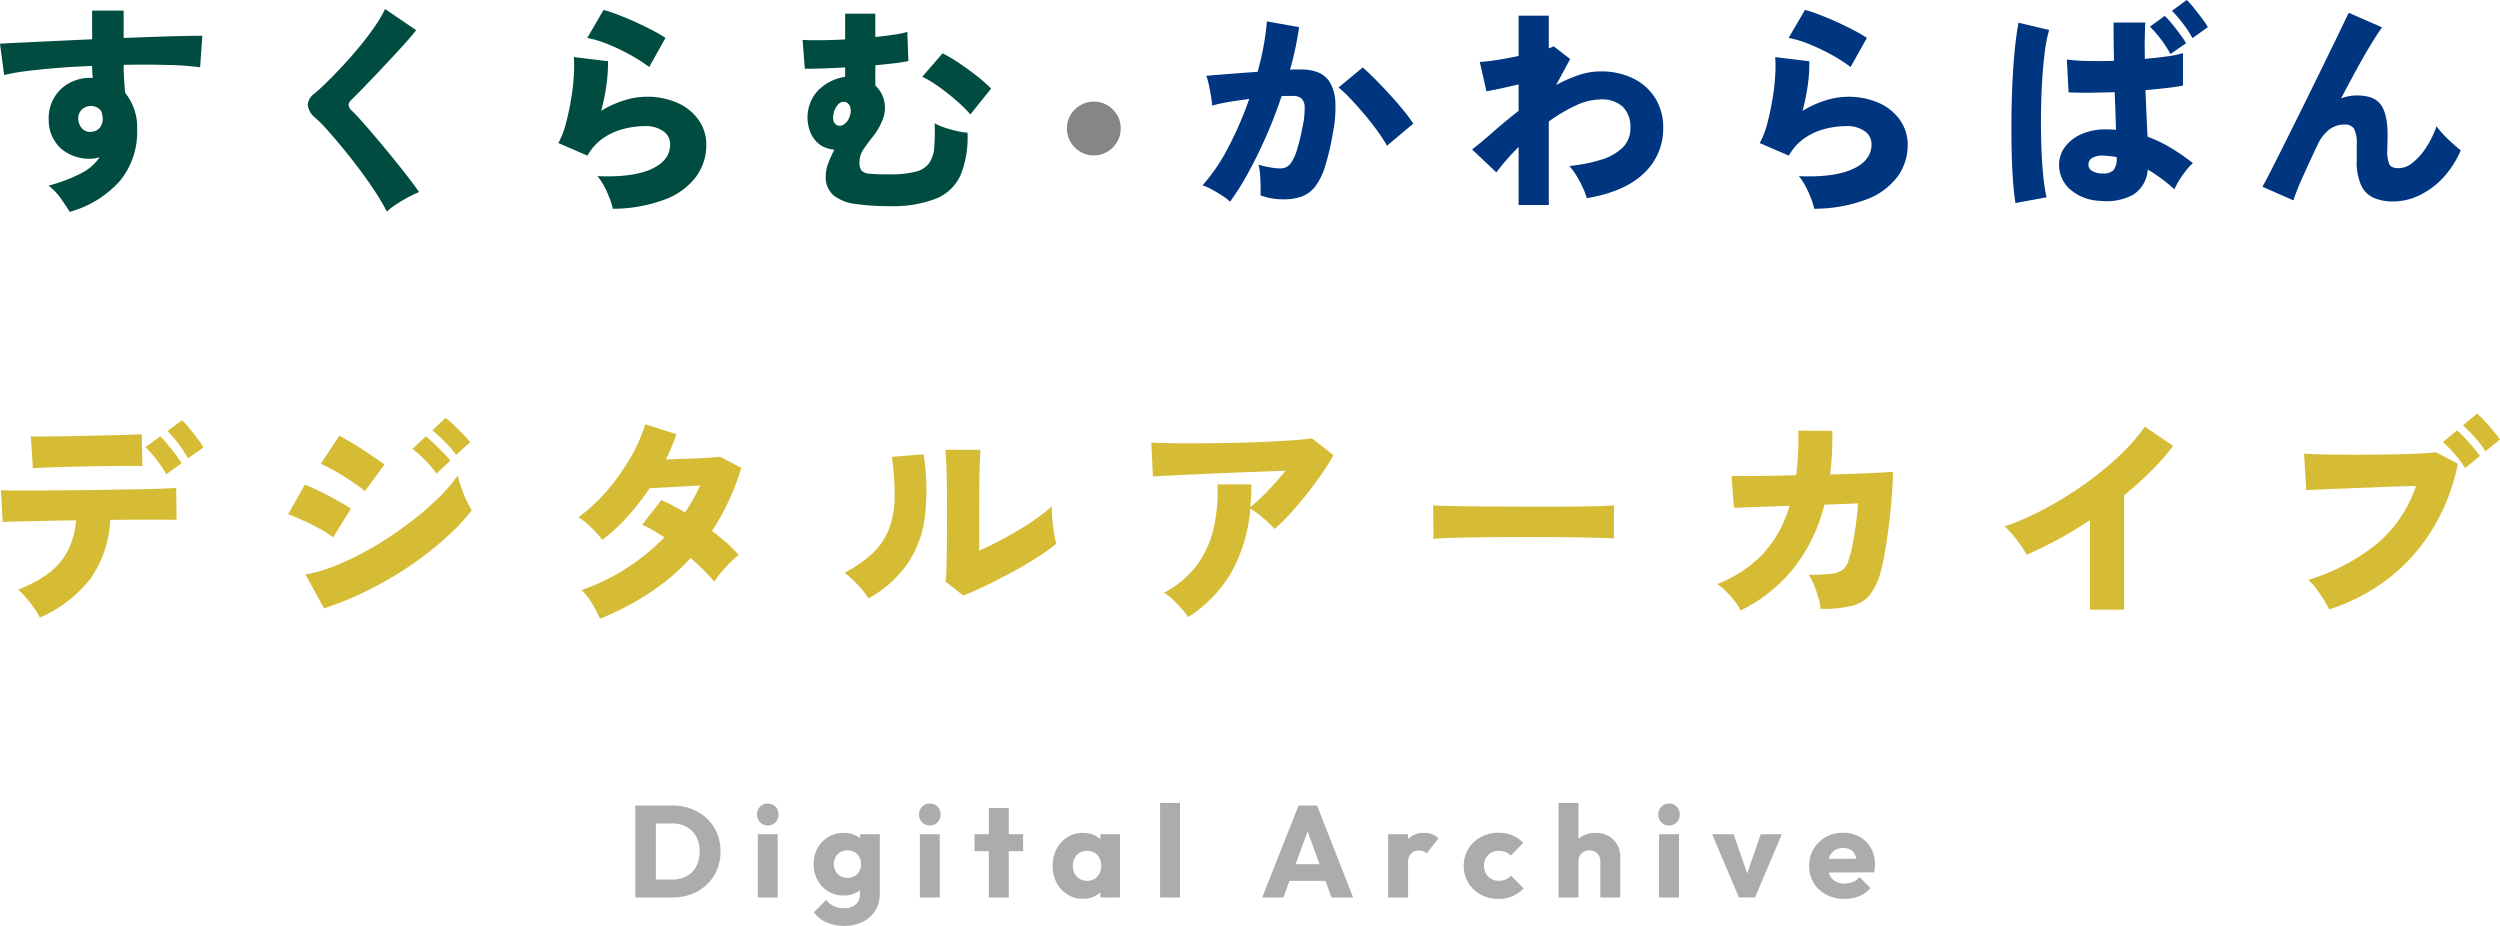
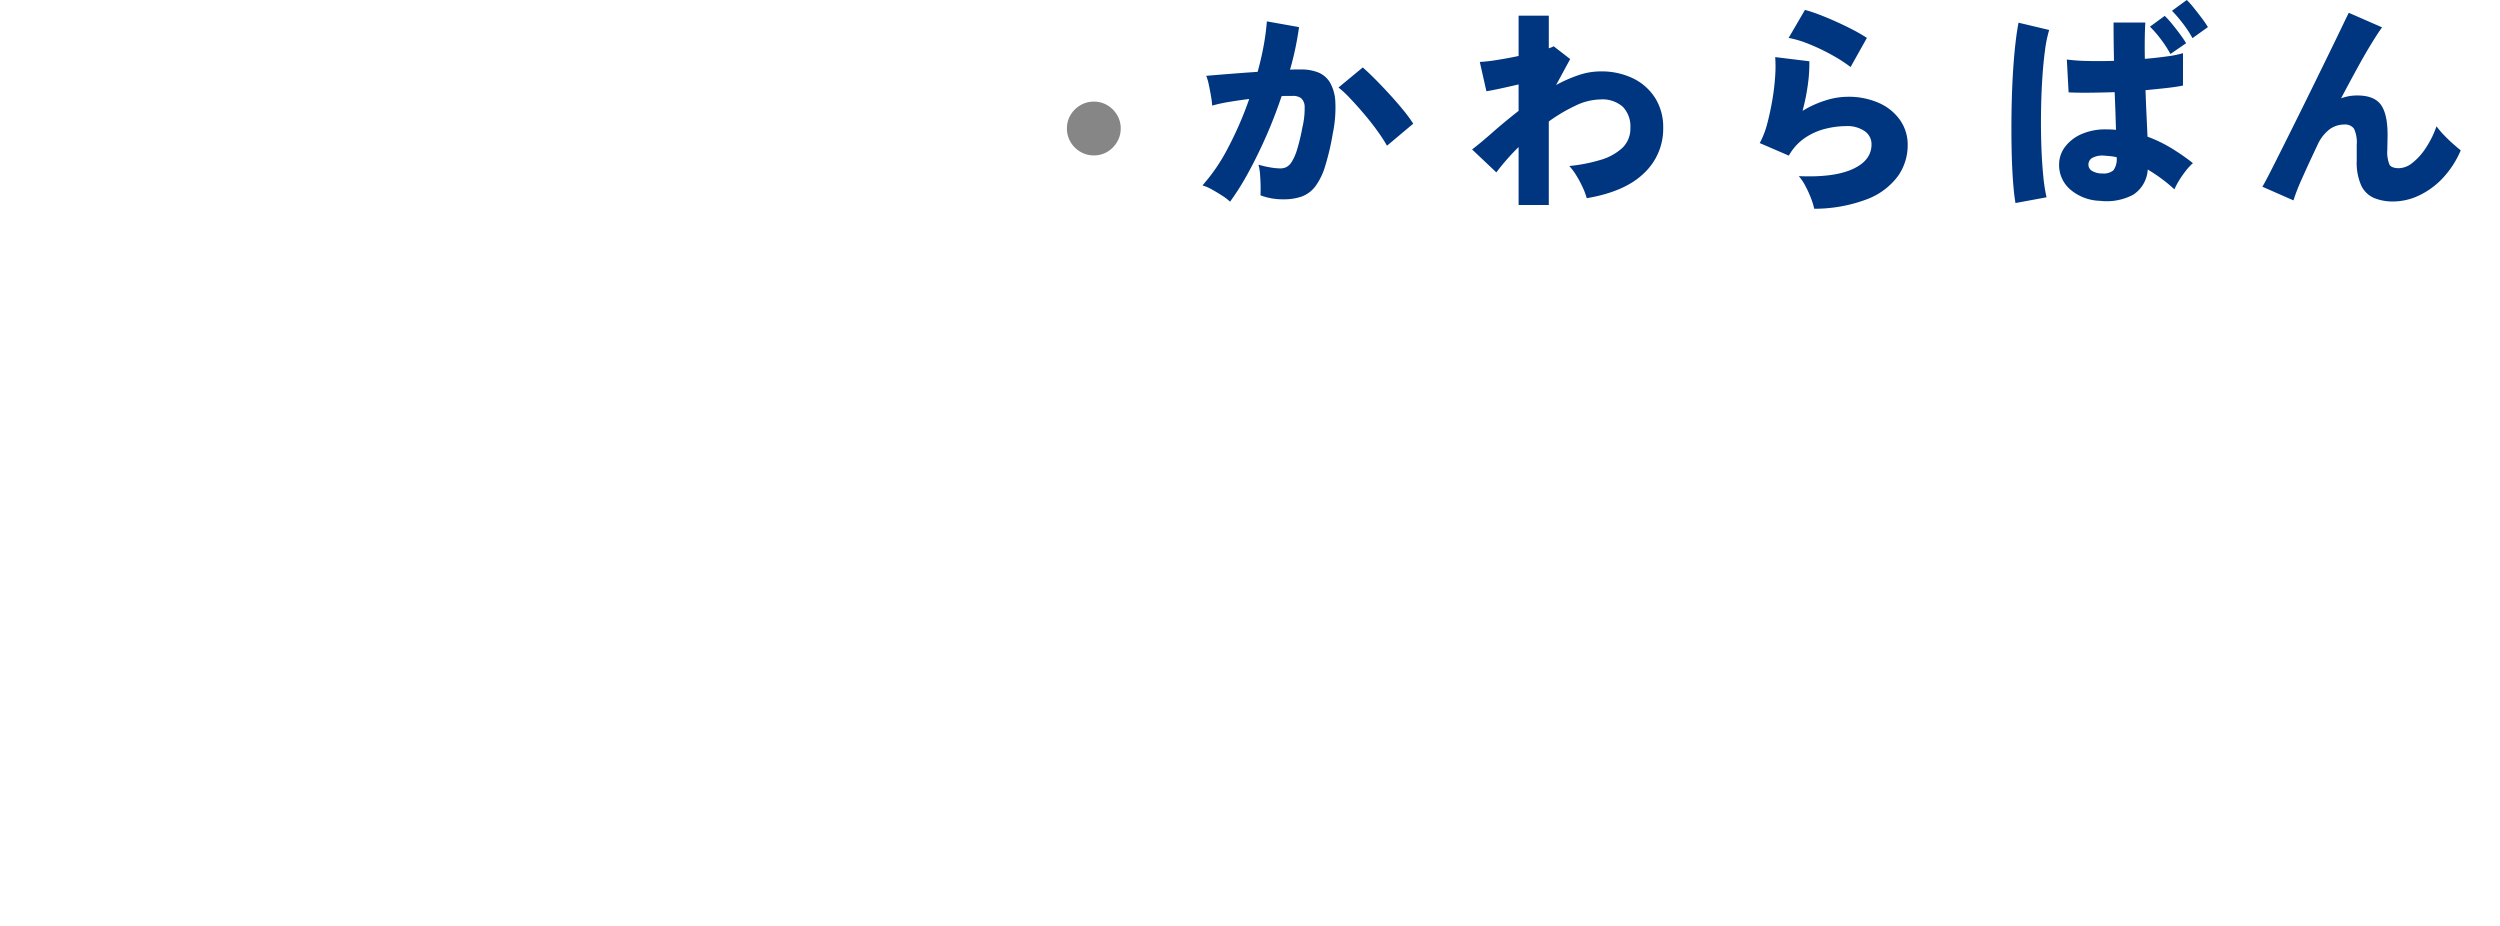
<svg xmlns="http://www.w3.org/2000/svg" width="499.183" height="184.868" viewBox="0 0 499.183 184.868">
  <g id="siteid" transform="translate(-677 -269.8)">
    <g id="グループ_1" data-name="グループ 1" transform="translate(677 283.8)">
-       <path id="パス_3" data-name="パス 3" d="M-76.571,6.935q-.66-1.1-1.739-2.641A11.344,11.344,0,0,0-80.8,1.7a30.818,30.818,0,0,0,6.69-2.553,9.542,9.542,0,0,0,3.521-3.125q-.44.132-.858.22a4.378,4.378,0,0,1-.9.088,8.714,8.714,0,0,1-5.92-2,7.649,7.649,0,0,1-2.487-5.7,8.093,8.093,0,0,1,.968-4.292A7.832,7.832,0,0,1-76.791-18.7a8.616,8.616,0,0,1,4.4-1.122h.22a.49.49,0,0,1,.22.044,21.14,21.14,0,0,1-.132-2.421q-3.565.132-6.91.4t-6.1.616a42.566,42.566,0,0,0-4.556.792l-.836-6.25q1.409-.088,4.226-.22l6.514-.308q3.7-.176,7.659-.352v-5.722h6.294v5.458q3.521-.132,6.646-.242t5.5-.154q2.377-.044,3.565-.044l-.44,6.294a58.177,58.177,0,0,0-6.492-.462q-4.071-.11-8.781-.022,0,1.453.088,2.883t.22,2.707A10.906,10.906,0,0,1-63.1-9.483,15.3,15.3,0,0,1-66.623.86,20.823,20.823,0,0,1-76.571,6.935ZM-72.3-9.043a2.366,2.366,0,0,0,1.739-.814,2.723,2.723,0,0,0,.594-1.783,4.761,4.761,0,0,0-.308-1.541A2.462,2.462,0,0,0-72.3-14.193a2.551,2.551,0,0,0-1.849.726,2.3,2.3,0,0,0-.7,1.827,2.905,2.905,0,0,0,.748,1.915A2.091,2.091,0,0,0-72.3-9.043ZM-13.232,6.89a39.93,39.93,0,0,0-2.223-3.807Q-16.842.948-18.514-1.3T-21.9-5.632q-1.717-2.091-3.169-3.719a28,28,0,0,0-2.421-2.465,3.821,3.821,0,0,1-1.541-2.6A3.033,3.033,0,0,1-27.669-16.7q1.056-.88,2.553-2.355t3.191-3.3q1.695-1.827,3.323-3.807t2.949-3.9a25.37,25.37,0,0,0,2.069-3.5l6.206,4.226q-.792,1.012-2.069,2.443t-2.8,3.059Q-13.761-22.2-15.279-20.6T-18.162-17.6q-1.364,1.386-2.289,2.311a1.221,1.221,0,0,0-.418.924,1.706,1.706,0,0,0,.594,1.056q.836.792,2.223,2.355t3.015,3.5q1.629,1.937,3.235,3.917t2.927,3.7q1.32,1.717,2.069,2.817a23.958,23.958,0,0,0-2.2,1.056q-1.232.66-2.377,1.409A11.6,11.6,0,0,0-13.232,6.89Zm45.116-.572a13.39,13.39,0,0,0-.638-2.091,22.075,22.075,0,0,0-1.1-2.421A10.1,10.1,0,0,0,28.8-.2Q35.8.112,39.565-1.6t3.763-4.93a3.142,3.142,0,0,0-1.364-2.641,6.074,6.074,0,0,0-3.7-1.012,17.5,17.5,0,0,0-4.115.528,12.735,12.735,0,0,0-4.115,1.827A10.3,10.3,0,0,0,26.822-4.29L21.012-6.8a17.154,17.154,0,0,0,1.5-3.9q.616-2.311,1.034-4.82a45.1,45.1,0,0,0,.55-4.754,25.618,25.618,0,0,0,0-3.7l6.822.836a30.583,30.583,0,0,1-.308,4.71,40.748,40.748,0,0,1-1.056,5.194,20.445,20.445,0,0,1,4.6-2.091,14.921,14.921,0,0,1,4.38-.726,14.885,14.885,0,0,1,6.316,1.254,10.116,10.116,0,0,1,4.2,3.433,8.538,8.538,0,0,1,1.5,4.952,10.621,10.621,0,0,1-1.981,6.25A13.716,13.716,0,0,1,42.448,4.4,29.616,29.616,0,0,1,31.884,6.318Zm7.263-28.3A30.056,30.056,0,0,0,35.383-24.4a39.915,39.915,0,0,0-4.534-2.157,20.933,20.933,0,0,0-4.071-1.232l3.257-5.59a27.913,27.913,0,0,1,2.861.946q1.673.638,3.477,1.453t3.389,1.651A30.529,30.529,0,0,1,42.4-27.794ZM87.036,5.79a44.8,44.8,0,0,1-6.756-.44,8.638,8.638,0,0,1-4.358-1.739A4.787,4.787,0,0,1,74.4-.24a7.116,7.116,0,0,1,.506-2.553,26.7,26.7,0,0,1,1.21-2.685,6.241,6.241,0,0,1-2.729-.88,5.924,5.924,0,0,1-2.267-3.191,7.847,7.847,0,0,1-.154-4.159,7.475,7.475,0,0,1,2.311-3.983,9.651,9.651,0,0,1,3.675-2.047q.352-.088.682-.176a5.5,5.5,0,0,1,.638-.132V-21.9q-2.289.132-4.38.2t-3.675.066l-.44-5.766q1.276.088,3.565.066t4.93-.154v-5.15h6.03v4.666q1.981-.22,3.653-.462a20.566,20.566,0,0,0,2.729-.55l.22,5.81q-1.276.264-2.971.462t-3.631.374v4.049a6,6,0,0,1,1.783,3.147,6.381,6.381,0,0,1-.418,3.9,12.311,12.311,0,0,1-1.783,3.059Q82.81-6.842,81.974-5.61a4.617,4.617,0,0,0-.836,2.641,2.7,2.7,0,0,0,.4,1.651,2.415,2.415,0,0,0,1.673.638q1.276.132,3.829.132a20.593,20.593,0,0,0,5.282-.528,4.744,4.744,0,0,0,2.729-1.717A6.391,6.391,0,0,0,96.059-5.94a41.094,41.094,0,0,0,.088-4.82,9.494,9.494,0,0,0,1.937.858,24.438,24.438,0,0,0,2.509.7,13.211,13.211,0,0,0,2.113.33,20.2,20.2,0,0,1-1.32,8.319,9.113,9.113,0,0,1-4.842,4.8A23.761,23.761,0,0,1,87.036,5.79ZM103.277-12.52a26.692,26.692,0,0,0-2.663-2.641q-1.651-1.453-3.477-2.773a23.587,23.587,0,0,0-3.455-2.113l4.049-4.666a27.554,27.554,0,0,1,3.257,1.915q1.8,1.21,3.543,2.575a28.171,28.171,0,0,1,2.883,2.553ZM76.56-10.408A1.408,1.408,0,0,0,77.99-10.5a2.984,2.984,0,0,0,1.254-1.849,2.514,2.514,0,0,0,0-1.739,1.449,1.449,0,0,0-.88-.9,1.4,1.4,0,0,0-1.342.33,3.59,3.59,0,0,0-1.078,2.135,2.414,2.414,0,0,0,.022,1.342A1.358,1.358,0,0,0,76.56-10.408Z" transform="translate(90.48 21.365)" fill="#004c40" />
      <path id="パス_1" data-name="パス 1" d="M.49-9.34A5.194,5.194,0,0,1-2.2-10.066a5.449,5.449,0,0,1-1.959-1.959A5.194,5.194,0,0,1-4.88-14.71a5.16,5.16,0,0,1,.726-2.707A5.506,5.506,0,0,1-2.2-19.354,5.194,5.194,0,0,1,.49-20.08a5.16,5.16,0,0,1,2.707.726,5.563,5.563,0,0,1,1.937,1.937A5.16,5.16,0,0,1,5.86-14.71a5.194,5.194,0,0,1-.726,2.685A5.505,5.505,0,0,1,3.2-10.066,5.16,5.16,0,0,1,.49-9.34Z" transform="translate(217.916 26.371)" fill="#868686" />
-       <path id="パス_4" data-name="パス 4" d="M-216.529,5.995a15.088,15.088,0,0,0-1.188-1.937Q-218.466,3-219.3,2.033A16.965,16.965,0,0,0-220.887.4a24.179,24.179,0,0,0,6.294-3.411,13.2,13.2,0,0,0,3.7-4.468,16.537,16.537,0,0,0,1.585-5.942q-3.3.044-6.316.11t-5.216.11q-2.2.044-3.125.132l-.352-6.382q.66.044,2.729.066t5,0q2.927-.022,6.316-.044t6.778-.088q3.389-.066,6.36-.11t5.04-.132q2.069-.088,2.773-.132l.088,6.382q-.792-.044-2.619-.044h-4.358q-2.531,0-5.436.044h-.836A22.02,22.02,0,0,1-206.472-1.73,25.781,25.781,0,0,1-216.529,5.995Zm-1.408-29.8-.4-6.382q.7.044,2.4.022t3.983-.044q2.289-.022,4.754-.088t4.732-.11q2.267-.044,3.939-.11t2.333-.11l.132,6.382q-.748-.044-2.443-.044t-3.873.022q-2.179.022-4.556.066t-4.6.11q-2.223.066-3.917.132T-217.938-23.8Zm30.987-1.981a21.054,21.054,0,0,0-1.937-2.949,22.613,22.613,0,0,0-2.2-2.509l2.949-2.157a16.28,16.28,0,0,1,1.408,1.541q.836,1.012,1.629,2.069a20.2,20.2,0,0,1,1.232,1.8Zm-4.358,3.169a20.094,20.094,0,0,0-1.937-2.927,23.567,23.567,0,0,0-2.2-2.487l2.949-2.157a16.276,16.276,0,0,1,1.409,1.541q.836,1.012,1.629,2.047a18.327,18.327,0,0,1,1.232,1.783Zm31.515,26.762-3.7-6.734a32.449,32.449,0,0,0,6.646-2.047A58.006,58.006,0,0,0-149.779-8.2a72.135,72.135,0,0,0,6.756-4.512,62.183,62.183,0,0,0,5.788-4.908,31.562,31.562,0,0,0,4.115-4.732q.264,1.056.726,2.377t1.034,2.553A20.6,20.6,0,0,0-130.3-15.4a44.111,44.111,0,0,1-5.436,5.7,67.142,67.142,0,0,1-7.153,5.524A71.2,71.2,0,0,1-151.122.6,63.757,63.757,0,0,1-159.793,4.146Zm8.143-23.372a16.3,16.3,0,0,0-1.8-1.409q-1.144-.792-2.443-1.607t-2.531-1.475a19.437,19.437,0,0,0-2.025-.968l3.7-5.634q.924.484,2.2,1.232t2.575,1.607q1.3.858,2.443,1.629t1.8,1.3Zm-6.338,9.2a18.073,18.073,0,0,0-2.553-1.651q-1.629-.9-3.367-1.695t-3.059-1.276l3.345-5.9q1.364.528,3.1,1.386t3.389,1.783q1.651.924,2.707,1.629Zm24.561-16.462a23.49,23.49,0,0,0-2.289-2.663,23.63,23.63,0,0,0-2.465-2.223l2.641-2.509a17.158,17.158,0,0,1,1.607,1.386q.946.9,1.871,1.849t1.452,1.607Zm-3.917,3.741a21.4,21.4,0,0,0-2.289-2.707,21.031,21.031,0,0,0-2.509-2.223l2.685-2.509q.616.484,1.563,1.386t1.871,1.849q.924.946,1.453,1.607Zm32.66,28.962a26.758,26.758,0,0,0-1.739-3.257A11.734,11.734,0,0,0-108.382.493,40.69,40.69,0,0,0-99.491-3.8a43.2,43.2,0,0,0,7.659-6.228q-1.144-.748-2.267-1.409a17.876,17.876,0,0,0-2.179-1.1l3.829-4.93q1.056.44,2.267,1.078T-87.739-15q.88-1.276,1.651-2.641t1.386-2.729q-1.8.088-3.719.2t-3.587.2q-1.673.088-2.773.132a52.312,52.312,0,0,1-4.226,5.458A37.039,37.039,0,0,1-104.2-9.543a31.259,31.259,0,0,0-2.311-2.509A12.807,12.807,0,0,0-109-14.033a33.831,33.831,0,0,0,5.744-5.348,43.1,43.1,0,0,0,4.644-6.536,31.308,31.308,0,0,0,2.949-6.69l6.25,1.981q-.44,1.232-.968,2.509t-1.144,2.553q1.893-.088,4.005-.154t3.939-.176q1.827-.11,2.839-.242l4.27,2.245A48.75,48.75,0,0,1-82.325-11.3q1.629,1.232,3.015,2.465A22.835,22.835,0,0,1-77-6.506a13.574,13.574,0,0,0-1.717,1.519q-.924.946-1.783,1.959A16.779,16.779,0,0,0-81.885-1.18a26.028,26.028,0,0,0-2.091-2.289q-1.21-1.188-2.619-2.421A44.274,44.274,0,0,1-94.76,1.043,55.2,55.2,0,0,1-104.685,6.215Zm72.538-4.622L-35.712-1.18a20.657,20.657,0,0,0,.2-2.707q.066-2.047.088-5.15t.022-6.888q0-4.666-.088-7.373t-.22-4.2h7q-.132,1.144-.2,4.226t-.066,7v8.891q1.849-.792,3.939-1.893t4.115-2.311q2.025-1.21,3.7-2.421A26.129,26.129,0,0,0-14.5-16.233q0,1.1.132,2.619t.352,2.861a14,14,0,0,0,.44,2A40.617,40.617,0,0,1-17.4-6.022q-2.333,1.5-5.018,2.949T-27.658-.388Q-30.21.845-32.147,1.593Zm-18.927.572A17,17,0,0,0-53.231-.542a26.149,26.149,0,0,0-2.641-2.443,23.12,23.12,0,0,0,5.92-4.159,13.187,13.187,0,0,0,3.125-4.974,19.324,19.324,0,0,0,.968-6.184,57.652,57.652,0,0,0-.55-7.791l6.338-.528a46.729,46.729,0,0,1,.264,12.368,21.626,21.626,0,0,1-3.411,9.4A23.373,23.373,0,0,1-51.074,2.165ZM12.749,5.907a14.7,14.7,0,0,0-1.32-1.695q-.836-.946-1.761-1.827A9.557,9.557,0,0,0,7.907,1.021a19.159,19.159,0,0,0,6.536-5.436,19.81,19.81,0,0,0,3.367-7.351,33.03,33.03,0,0,0,.792-8.825h6.778q0,1.188-.066,2.311t-.154,2.223a38.774,38.774,0,0,0,3.477-3.235A52.786,52.786,0,0,0,32.16-23.32q-2.509.088-5.546.2t-6.206.242q-3.169.132-6.074.264t-5.172.242q-2.267.11-3.455.2L5.4-28.954q1.541.088,4.093.132t5.656.022q3.1-.022,6.382-.088t6.36-.2q3.081-.132,5.59-.308t3.961-.4l4.314,3.345a44.65,44.65,0,0,1-2.443,3.917q-1.431,2.069-3.059,4.093t-3.235,3.785A32.771,32.771,0,0,1,30-11.7a15.656,15.656,0,0,0-1.32-1.342q-.836-.77-1.783-1.519a13.2,13.2,0,0,0-1.739-1.188A31.287,31.287,0,0,1,21.42-3.117,26.452,26.452,0,0,1,12.749,5.907ZM61.694-9.719q.044-.792.022-2.069t-.022-2.553q0-1.276-.044-2.069.616.044,2.685.11t5.062.088q2.993.022,6.492.044t7.021.022q3.521,0,6.624-.022t5.3-.088q2.2-.066,2.993-.154-.044.7-.066,2t0,2.575q.022,1.276.022,2.025-1.012-.044-3.125-.11t-4.974-.11q-2.861-.044-6.118-.044H77.012q-3.3,0-6.316.044t-5.348.11Q63.015-9.851,61.694-9.719ZM123.052,4.586a9.4,9.4,0,0,0-1.122-1.8A19.3,19.3,0,0,0,120.213.823,11.48,11.48,0,0,0,118.387-.7a24.869,24.869,0,0,0,9.067-5.964,23.694,23.694,0,0,0,5.37-9.661l-11.092.4-.484-6.382q.7.044,2.6.044t4.578-.044q2.685-.044,5.722-.132.264-2.025.374-4.248t.066-4.644l6.778.044q.044,2.289-.066,4.468t-.374,4.248q2.993-.088,5.612-.176t4.468-.2q1.849-.11,2.465-.154,0,1.893-.2,4.578t-.55,5.568q-.352,2.883-.77,5.414a40.684,40.684,0,0,1-.858,4.115,13.318,13.318,0,0,1-2.157,4.8,6.658,6.658,0,0,1-3.653,2.289,24.3,24.3,0,0,1-6.25.572,13.62,13.62,0,0,0-.418-2.113,21.55,21.55,0,0,0-.836-2.487,12.063,12.063,0,0,0-1.122-2.179,40.508,40.508,0,0,0,4.292-.176,5.157,5.157,0,0,0,2.377-.748,3.364,3.364,0,0,0,1.21-1.761,21.416,21.416,0,0,0,.858-3.257q.374-1.937.682-4.137t.44-4.181l-6.734.264A33.236,33.236,0,0,1,133.594-3.8,31.172,31.172,0,0,1,123.052,4.586Zm69.765-.176V-13.46a82.824,82.824,0,0,1-12.633,6.91q-.44-.792-1.188-1.871t-1.607-2.113a10.916,10.916,0,0,0-1.651-1.651,55.986,55.986,0,0,0,8.055-3.543,72.022,72.022,0,0,0,7.9-4.886,64.726,64.726,0,0,0,6.932-5.656,38.143,38.143,0,0,0,5.15-5.854l5.634,3.829a44.141,44.141,0,0,1-4.4,5.04q-2.509,2.487-5.37,4.82V4.41Zm47.757-.044A20.933,20.933,0,0,0,239.54,2.5q-.682-1.122-1.5-2.223a10.547,10.547,0,0,0-1.651-1.8,40.289,40.289,0,0,0,13.645-7.153,25.772,25.772,0,0,0,7.879-11.6q-2.157.044-4.776.132t-5.3.2q-2.685.11-5.106.2t-4.2.176q-1.783.088-2.531.132l-.44-7.307q1.717.132,4.4.176t5.788.044q3.1,0,6.184-.044t5.722-.154q2.641-.11,4.27-.286l4.358,2.289a40.4,40.4,0,0,1-5.04,13.007,36.507,36.507,0,0,1-8.781,9.86A38.6,38.6,0,0,1,240.575,4.366Zm27.158-28.214a20.7,20.7,0,0,0-2.113-2.817,25.906,25.906,0,0,0-2.333-2.377l2.817-2.333a13.939,13.939,0,0,1,1.5,1.431q.88.946,1.739,1.959t1.342,1.717Zm4.049-3.345a19.811,19.811,0,0,0-2.135-2.817,27.855,27.855,0,0,0-2.355-2.377l2.817-2.333a13.112,13.112,0,0,1,1.5,1.453q.88.968,1.739,1.981t1.342,1.717Z" transform="translate(224.496 103.318)" fill="#d5bc34" />
      <path id="パス_5" data-name="パス 5" d="M-108.778,5.074a9.785,9.785,0,0,0-1.541-1.188q-1.012-.66-2.091-1.254a9.03,9.03,0,0,0-1.871-.814,36.382,36.382,0,0,0,5.15-7.593,70.282,70.282,0,0,0,4.181-9.661q-2.113.264-4.071.594a30.046,30.046,0,0,0-3.323.726,18.331,18.331,0,0,0-.242-1.915q-.2-1.166-.44-2.289a9.924,9.924,0,0,0-.506-1.739q.968-.088,2.6-.22t3.631-.286q2-.154,4.027-.286.748-2.685,1.21-5.238a47.856,47.856,0,0,0,.638-4.842L-95-29.786a61.489,61.489,0,0,1-1.8,8.5q.7-.044,1.254-.044h.99a9.126,9.126,0,0,1,3.323.572,4.87,4.87,0,0,1,2.377,1.981,8.47,8.47,0,0,1,1.1,3.9,25.129,25.129,0,0,1-.506,6.316,49.776,49.776,0,0,1-1.541,6.58,13.046,13.046,0,0,1-1.959,4.005,6.035,6.035,0,0,1-2.663,2,10.5,10.5,0,0,1-3.653.572A12.393,12.393,0,0,1-102.7,3.8q.044-.836.022-1.959t-.11-2.245A10.246,10.246,0,0,0-103.1-2.32a19.52,19.52,0,0,0,2.245.528,12.3,12.3,0,0,0,2.113.22,2.761,2.761,0,0,0,1.21-.264,2.912,2.912,0,0,0,1.078-1.056A10.254,10.254,0,0,0-95.4-5.313a37.815,37.815,0,0,0,1.056-4.4,16.072,16.072,0,0,0,.462-4.115,2.332,2.332,0,0,0-.726-1.783,2.744,2.744,0,0,0-1.629-.44h-1.012q-.572,0-1.232.044-1.365,4.093-3.1,8.033T-105.169-.67A50.707,50.707,0,0,1-108.778,5.074Zm31.339-11.18a31.415,31.415,0,0,0-1.871-2.883q-1.21-1.695-2.685-3.433t-2.839-3.169a20.882,20.882,0,0,0-2.289-2.135l4.842-4.005q.924.792,2.333,2.2t2.905,3.037q1.5,1.629,2.8,3.213A28.41,28.41,0,0,1-72.2-10.507Zm26.277,11.84V-5.841A46.081,46.081,0,0,0-55.607-.78l-4.842-4.578q1.673-1.276,4.071-3.389t5.216-4.314v-5.282q-1.893.44-3.609.814t-2.817.55l-1.32-5.854a30.7,30.7,0,0,0,3.323-.374q2.135-.33,4.424-.814v-8.055h6.03v6.514a4.185,4.185,0,0,0,.968-.4l3.3,2.553-2.817,5.194a27.224,27.224,0,0,1,4.49-1.981,13.746,13.746,0,0,1,4.358-.748,14.487,14.487,0,0,1,6.558,1.409,10.726,10.726,0,0,1,4.4,3.939,10.922,10.922,0,0,1,1.585,5.92A12.136,12.136,0,0,1-26.116-.626q-3.829,3.719-11.444,5a12.6,12.6,0,0,0-.77-2.091,22.289,22.289,0,0,0-1.276-2.4,11.851,11.851,0,0,0-1.431-1.937,32.1,32.1,0,0,0,6.206-1.21,10.854,10.854,0,0,0,4.38-2.4,5.3,5.3,0,0,0,1.607-4.005,5.638,5.638,0,0,0-1.5-4.2,6.154,6.154,0,0,0-4.49-1.475,11.866,11.866,0,0,0-4.952,1.232,32.538,32.538,0,0,0-5.348,3.169V5.735Zm59.025.748a13.39,13.39,0,0,0-.638-2.091,22.075,22.075,0,0,0-1.1-2.421,10.1,10.1,0,0,0-1.342-2q7,.308,10.762-1.409t3.763-4.93a3.142,3.142,0,0,0-1.364-2.641,6.074,6.074,0,0,0-3.7-1.012,17.5,17.5,0,0,0-4.115.528A12.735,12.735,0,0,0,6.015-7.668,10.3,10.3,0,0,0,2.8-4.125l-5.81-2.509a17.154,17.154,0,0,0,1.5-3.9Q-.9-12.84-.477-15.349A45.1,45.1,0,0,0,.073-20.1a25.618,25.618,0,0,0,0-3.7l6.822.836a30.581,30.581,0,0,1-.308,4.71A40.748,40.748,0,0,1,5.531-13.06a20.445,20.445,0,0,1,4.6-2.091,14.921,14.921,0,0,1,4.38-.726,14.885,14.885,0,0,1,6.316,1.254,10.116,10.116,0,0,1,4.2,3.433,8.538,8.538,0,0,1,1.5,4.952A10.621,10.621,0,0,1,24.546.013a13.716,13.716,0,0,1-6.118,4.556A29.616,29.616,0,0,1,7.864,6.483Zm7.263-28.3a30.056,30.056,0,0,0-3.763-2.421A39.915,39.915,0,0,0,6.829-26.4a20.933,20.933,0,0,0-4.071-1.232l3.257-5.59a27.912,27.912,0,0,1,2.861.946q1.673.638,3.477,1.453t3.389,1.651a30.53,30.53,0,0,1,2.641,1.541ZM64.952,4.9A9.544,9.544,0,0,1,59.01,2.654,6.443,6.443,0,0,1,56.765-2.5a5.822,5.822,0,0,1,1.21-3.411,8.149,8.149,0,0,1,3.257-2.509,11.81,11.81,0,0,1,4.908-.946q.528,0,1.012.022t.968.066q-.044-1.585-.11-3.5T67.857-16.8q-2.553.088-4.974.11t-4.226-.066l-.352-6.558a36.83,36.83,0,0,0,4.071.286q2.531.066,5.348-.022-.044-1.893-.066-3.807t-.022-3.851h6.338q-.088,1.629-.11,3.477t.022,3.785q2.465-.22,4.512-.506a18.6,18.6,0,0,0,3.1-.638v6.47q-1.232.264-3.191.484t-4.292.44q.088,2.553.2,4.952t.2,4.336a27.292,27.292,0,0,1,4.754,2.289,43.472,43.472,0,0,1,4.314,2.993A11.246,11.246,0,0,0,82.074-1.11,19.524,19.524,0,0,0,80.71.849a13.079,13.079,0,0,0-.924,1.761A29.644,29.644,0,0,0,77.211.475q-1.342-.99-2.751-1.827a6.42,6.42,0,0,1-2.883,5.018A11.223,11.223,0,0,1,64.952,4.9Zm-16.9.44q-.308-1.761-.506-4.556T47.28-5.379q-.066-3.367-.022-6.977t.22-7.043q.176-3.433.484-6.36t.7-4.908l6.118,1.453a24.612,24.612,0,0,0-.836,4.093q-.352,2.6-.55,5.788t-.242,6.624q-.044,3.433.066,6.668t.374,5.9a34.014,34.014,0,0,0,.66,4.336ZM78.993-24.416a22.154,22.154,0,0,0-1.915-2.949A21.223,21.223,0,0,0,74.9-29.874l2.949-2.157a16.276,16.276,0,0,1,1.408,1.541q.836,1.012,1.629,2.091t1.232,1.827Zm4.4-3.169a21.052,21.052,0,0,0-1.937-2.949A26.374,26.374,0,0,0,79.3-33.043L82.25-35.2a14.7,14.7,0,0,1,1.387,1.541q.814,1.012,1.607,2.069a20.2,20.2,0,0,1,1.232,1.8ZM65.436-.56A3.021,3.021,0,0,0,67.615-1.2a3.824,3.824,0,0,0,.638-2.619A11.755,11.755,0,0,0,67-4.015q-.638-.066-1.254-.11a4.244,4.244,0,0,0-2.157.352,1.526,1.526,0,0,0-.968,1.364,1.42,1.42,0,0,0,.77,1.364A3.95,3.95,0,0,0,65.436-.56Zm58.057,5.59a9.753,9.753,0,0,1-3.851-.7,5.064,5.064,0,0,1-2.553-2.487,11.259,11.259,0,0,1-.9-5V-6.282a6.4,6.4,0,0,0-.55-3.235,2.192,2.192,0,0,0-1.959-.814,4.913,4.913,0,0,0-2.993,1.012,8.162,8.162,0,0,0-2.377,3.169Q106.591-2.54,105.293.387a39.8,39.8,0,0,0-1.739,4.424L97.348,2.081q.44-.7,1.475-2.729t2.465-4.886q1.431-2.861,3.059-6.14t3.257-6.6q1.629-3.323,3.059-6.25t2.465-5.084q1.034-2.157,1.475-3.037l6.646,2.905q-.836,1.144-2.157,3.3t-2.861,4.974q-1.541,2.817-3.169,5.9a9.154,9.154,0,0,1,3.213-.572q3.389,0,4.732,1.849t1.342,6.03q0,.528-.022,1.431T122.3-5.357a6.67,6.67,0,0,0,.44,3.059q.44.682,1.893.682A4.447,4.447,0,0,0,127.3-2.672a12.316,12.316,0,0,0,2.663-2.949,19.467,19.467,0,0,0,2.157-4.358,16.81,16.81,0,0,0,1.453,1.717q.88.924,1.8,1.739t1.585,1.342A18.917,18.917,0,0,1,133.2.541a15.724,15.724,0,0,1-4.732,3.367A12.1,12.1,0,0,1,123.493,5.03Z" transform="translate(354.386 21.2)" fill="#003580" />
    </g>
-     <path id="パス_14" data-name="パス 14" d="M-120.373,0V-3.575h4.55a6.031,6.031,0,0,0,2.906-.67,4.658,4.658,0,0,0,1.924-1.937,6.29,6.29,0,0,0,.683-3.023,6.052,6.052,0,0,0-.7-2.99,4.781,4.781,0,0,0-1.931-1.917,5.964,5.964,0,0,0-2.886-.669h-4.68v-3.575h4.719a10.727,10.727,0,0,1,3.841.669,9.192,9.192,0,0,1,3.068,1.9,8.616,8.616,0,0,1,2.028,2.905,9.279,9.279,0,0,1,.721,3.705,9.292,9.292,0,0,1-.721,3.7,8.644,8.644,0,0,1-2.021,2.912,9.135,9.135,0,0,1-3.055,1.9A10.6,10.6,0,0,1-115.732,0Zm-2.769,0V-18.356h4.1V0Zm24.453,0V-12.636h3.978V0ZM-96.7-14.378a2.047,2.047,0,0,1-1.534-.631,2.146,2.146,0,0,1-.611-1.554,2.146,2.146,0,0,1,.611-1.553,2.047,2.047,0,0,1,1.534-.631,2.036,2.036,0,0,1,1.547.631,2.172,2.172,0,0,1,.6,1.553,2.172,2.172,0,0,1-.6,1.554A2.036,2.036,0,0,1-96.7-14.378ZM-81.36,5.668A8.716,8.716,0,0,1-85,4.953a5.969,5.969,0,0,1-2.483-2.015L-85.039.507a4.846,4.846,0,0,0,1.521,1.215,4.524,4.524,0,0,0,2.041.423,3.434,3.434,0,0,0,2.321-.735,2.575,2.575,0,0,0,.852-2.06V-3.874l.663-2.756-.6-2.756v-3.25h3.913V-.754a6.193,6.193,0,0,1-.91,3.386,6.182,6.182,0,0,1-2.5,2.236A7.949,7.949,0,0,1-81.36,5.668ZM-81.542-.39a5.827,5.827,0,0,1-3.088-.826,5.836,5.836,0,0,1-2.132-2.255,6.585,6.585,0,0,1-.773-3.185,6.5,6.5,0,0,1,.773-3.179,5.874,5.874,0,0,1,2.132-2.236,5.827,5.827,0,0,1,3.088-.825,5.4,5.4,0,0,1,2.333.487,4.271,4.271,0,0,1,1.664,1.352,3.855,3.855,0,0,1,.721,2.009v4.81a3.844,3.844,0,0,1-.728,2A4.3,4.3,0,0,1-79.222-.878,5.373,5.373,0,0,1-81.542-.39Zm.754-3.523a2.767,2.767,0,0,0,1.443-.364,2.5,2.5,0,0,0,.942-.982,2.907,2.907,0,0,0,.332-1.4,2.907,2.907,0,0,0-.332-1.4,2.516,2.516,0,0,0-.936-.981A2.732,2.732,0,0,0-80.775-9.4a2.776,2.776,0,0,0-1.437.364,2.523,2.523,0,0,0-.955.988,2.873,2.873,0,0,0-.338,1.391,2.857,2.857,0,0,0,.338,1.372,2.57,2.57,0,0,0,.949,1A2.7,2.7,0,0,0-80.788-3.913ZM-66.332,0V-12.636h3.978V0Zm1.989-14.378a2.047,2.047,0,0,1-1.534-.631,2.146,2.146,0,0,1-.611-1.554,2.146,2.146,0,0,1,.611-1.553,2.047,2.047,0,0,1,1.534-.631,2.036,2.036,0,0,1,1.547.631,2.172,2.172,0,0,1,.6,1.553,2.172,2.172,0,0,1-.6,1.554A2.036,2.036,0,0,1-64.343-14.378ZM-52.553,0V-17.862h3.978V0Zm-2.86-9.256v-3.38h9.7v3.38ZM-33.755.26A5.748,5.748,0,0,1-36.868-.6a6.045,6.045,0,0,1-2.158-2.34,7.071,7.071,0,0,1-.786-3.367,7.138,7.138,0,0,1,.786-3.387,6.033,6.033,0,0,1,2.158-2.346,5.748,5.748,0,0,1,3.113-.858,5.24,5.24,0,0,1,2.3.494,4.419,4.419,0,0,1,1.67,1.365,3.8,3.8,0,0,1,.735,1.989v5.46A3.828,3.828,0,0,1-29.777-1.6a4.353,4.353,0,0,1-1.67,1.365A5.283,5.283,0,0,1-33.755.26Zm.806-3.588a2.674,2.674,0,0,0,2.054-.838,3.034,3.034,0,0,0,.78-2.152,3.3,3.3,0,0,0-.351-1.554,2.629,2.629,0,0,0-.988-1.053,2.817,2.817,0,0,0-1.482-.384,2.792,2.792,0,0,0-1.469.384,2.757,2.757,0,0,0-1.007,1.06,3.166,3.166,0,0,0-.37,1.547,3.212,3.212,0,0,0,.364,1.547,2.7,2.7,0,0,0,1.007,1.06A2.8,2.8,0,0,0-32.949-3.328ZM-30.284,0V-3.393l.6-3.081-.6-3.055v-3.107h3.913V0Zm11.921,0V-18.876h3.978V0ZM2.022,0,9.288-18.356h3.692L20.183,0H15.867l-5.5-15.236H11.85L6.26,0ZM6.155-3.315V-6.643h10v3.328ZM27.176,0V-12.636h3.978V0Zm3.978-6.929-1.677-1.3a7.032,7.032,0,0,1,1.677-3.445A4.3,4.3,0,0,1,34.391-12.9,4.374,4.374,0,0,1,36-12.623a3.213,3.213,0,0,1,1.215.845l-2.366,2.99a1.677,1.677,0,0,0-.645-.436,2.445,2.445,0,0,0-.889-.149,2.082,2.082,0,0,0-1.573.608A2.556,2.556,0,0,0,31.154-6.929ZM49.212.286a7.3,7.3,0,0,1-3.542-.858,6.457,6.457,0,0,1-2.49-2.359,6.38,6.38,0,0,1-.91-3.374A6.36,6.36,0,0,1,43.186-9.7a6.557,6.557,0,0,1,2.5-2.359,7.32,7.32,0,0,1,3.562-.865,7.009,7.009,0,0,1,2.717.513,6.469,6.469,0,0,1,2.2,1.515L51.63-8.346A2.844,2.844,0,0,0,50.6-9.068a3.547,3.547,0,0,0-1.345-.241,3,3,0,0,0-1.508.377A2.772,2.772,0,0,0,46.7-7.891a3.061,3.061,0,0,0-.384,1.56,3.106,3.106,0,0,0,.384,1.56,2.779,2.779,0,0,0,1.053,1.06,2.966,2.966,0,0,0,1.5.383,3.436,3.436,0,0,0,1.4-.266,2.956,2.956,0,0,0,1.047-.774L54.229-1.82A6.849,6.849,0,0,1,51.987-.247,6.967,6.967,0,0,1,49.212.286ZM69.543,0V-7.189a2.157,2.157,0,0,0-.611-1.606,2.121,2.121,0,0,0-1.557-.6,2.341,2.341,0,0,0-1.142.273,1.945,1.945,0,0,0-.778.774,2.347,2.347,0,0,0-.28,1.164l-1.547-.754a5.194,5.194,0,0,1,.631-2.607,4.445,4.445,0,0,1,1.747-1.729,5.218,5.218,0,0,1,2.568-.617,5.28,5.28,0,0,1,2.595.617,4.416,4.416,0,0,1,1.735,1.7,4.936,4.936,0,0,1,.618,2.5V0ZM61.2,0V-18.876h3.978V0ZM81.27,0V-12.636h3.978V0Zm1.989-14.378a2.047,2.047,0,0,1-1.534-.631,2.146,2.146,0,0,1-.611-1.554,2.146,2.146,0,0,1,.611-1.553,2.047,2.047,0,0,1,1.534-.631,2.036,2.036,0,0,1,1.547.631,2.172,2.172,0,0,1,.6,1.553,2.172,2.172,0,0,1-.6,1.554A2.036,2.036,0,0,1,83.258-14.378ZM97.22,0,91.864-12.636h4.29l3.64,10.53H97.935l3.64-10.53h4.212L100.431-.013Zm21.073.286a7.661,7.661,0,0,1-3.646-.845,6.34,6.34,0,0,1-2.5-2.346,6.453,6.453,0,0,1-.91-3.412,6.468,6.468,0,0,1,.891-3.387,6.468,6.468,0,0,1,2.431-2.353,6.93,6.93,0,0,1,3.451-.865,6.6,6.6,0,0,1,3.309.813,5.9,5.9,0,0,1,2.255,2.243A6.447,6.447,0,0,1,124.39-6.6a7.081,7.081,0,0,1-.039.728,8.018,8.018,0,0,1-.143.858l-10.894.039v-2.73l9.2-.039L120.8-6.591a4.791,4.791,0,0,0-.344-1.813,2.39,2.39,0,0,0-.923-1.1,2.787,2.787,0,0,0-1.5-.377,3.011,3.011,0,0,0-1.625.429,2.8,2.8,0,0,0-1.06,1.216,4.409,4.409,0,0,0-.37,1.891,4.276,4.276,0,0,0,.4,1.918A2.8,2.8,0,0,0,116.512-3.2a3.512,3.512,0,0,0,1.768.422,4.3,4.3,0,0,0,1.69-.319,3.641,3.641,0,0,0,1.326-.968l2.184,2.184A5.956,5.956,0,0,1,121.218-.26,7.611,7.611,0,0,1,118.293.286Z" transform="translate(927 449)" fill="#acacac" />
  </g>
</svg>